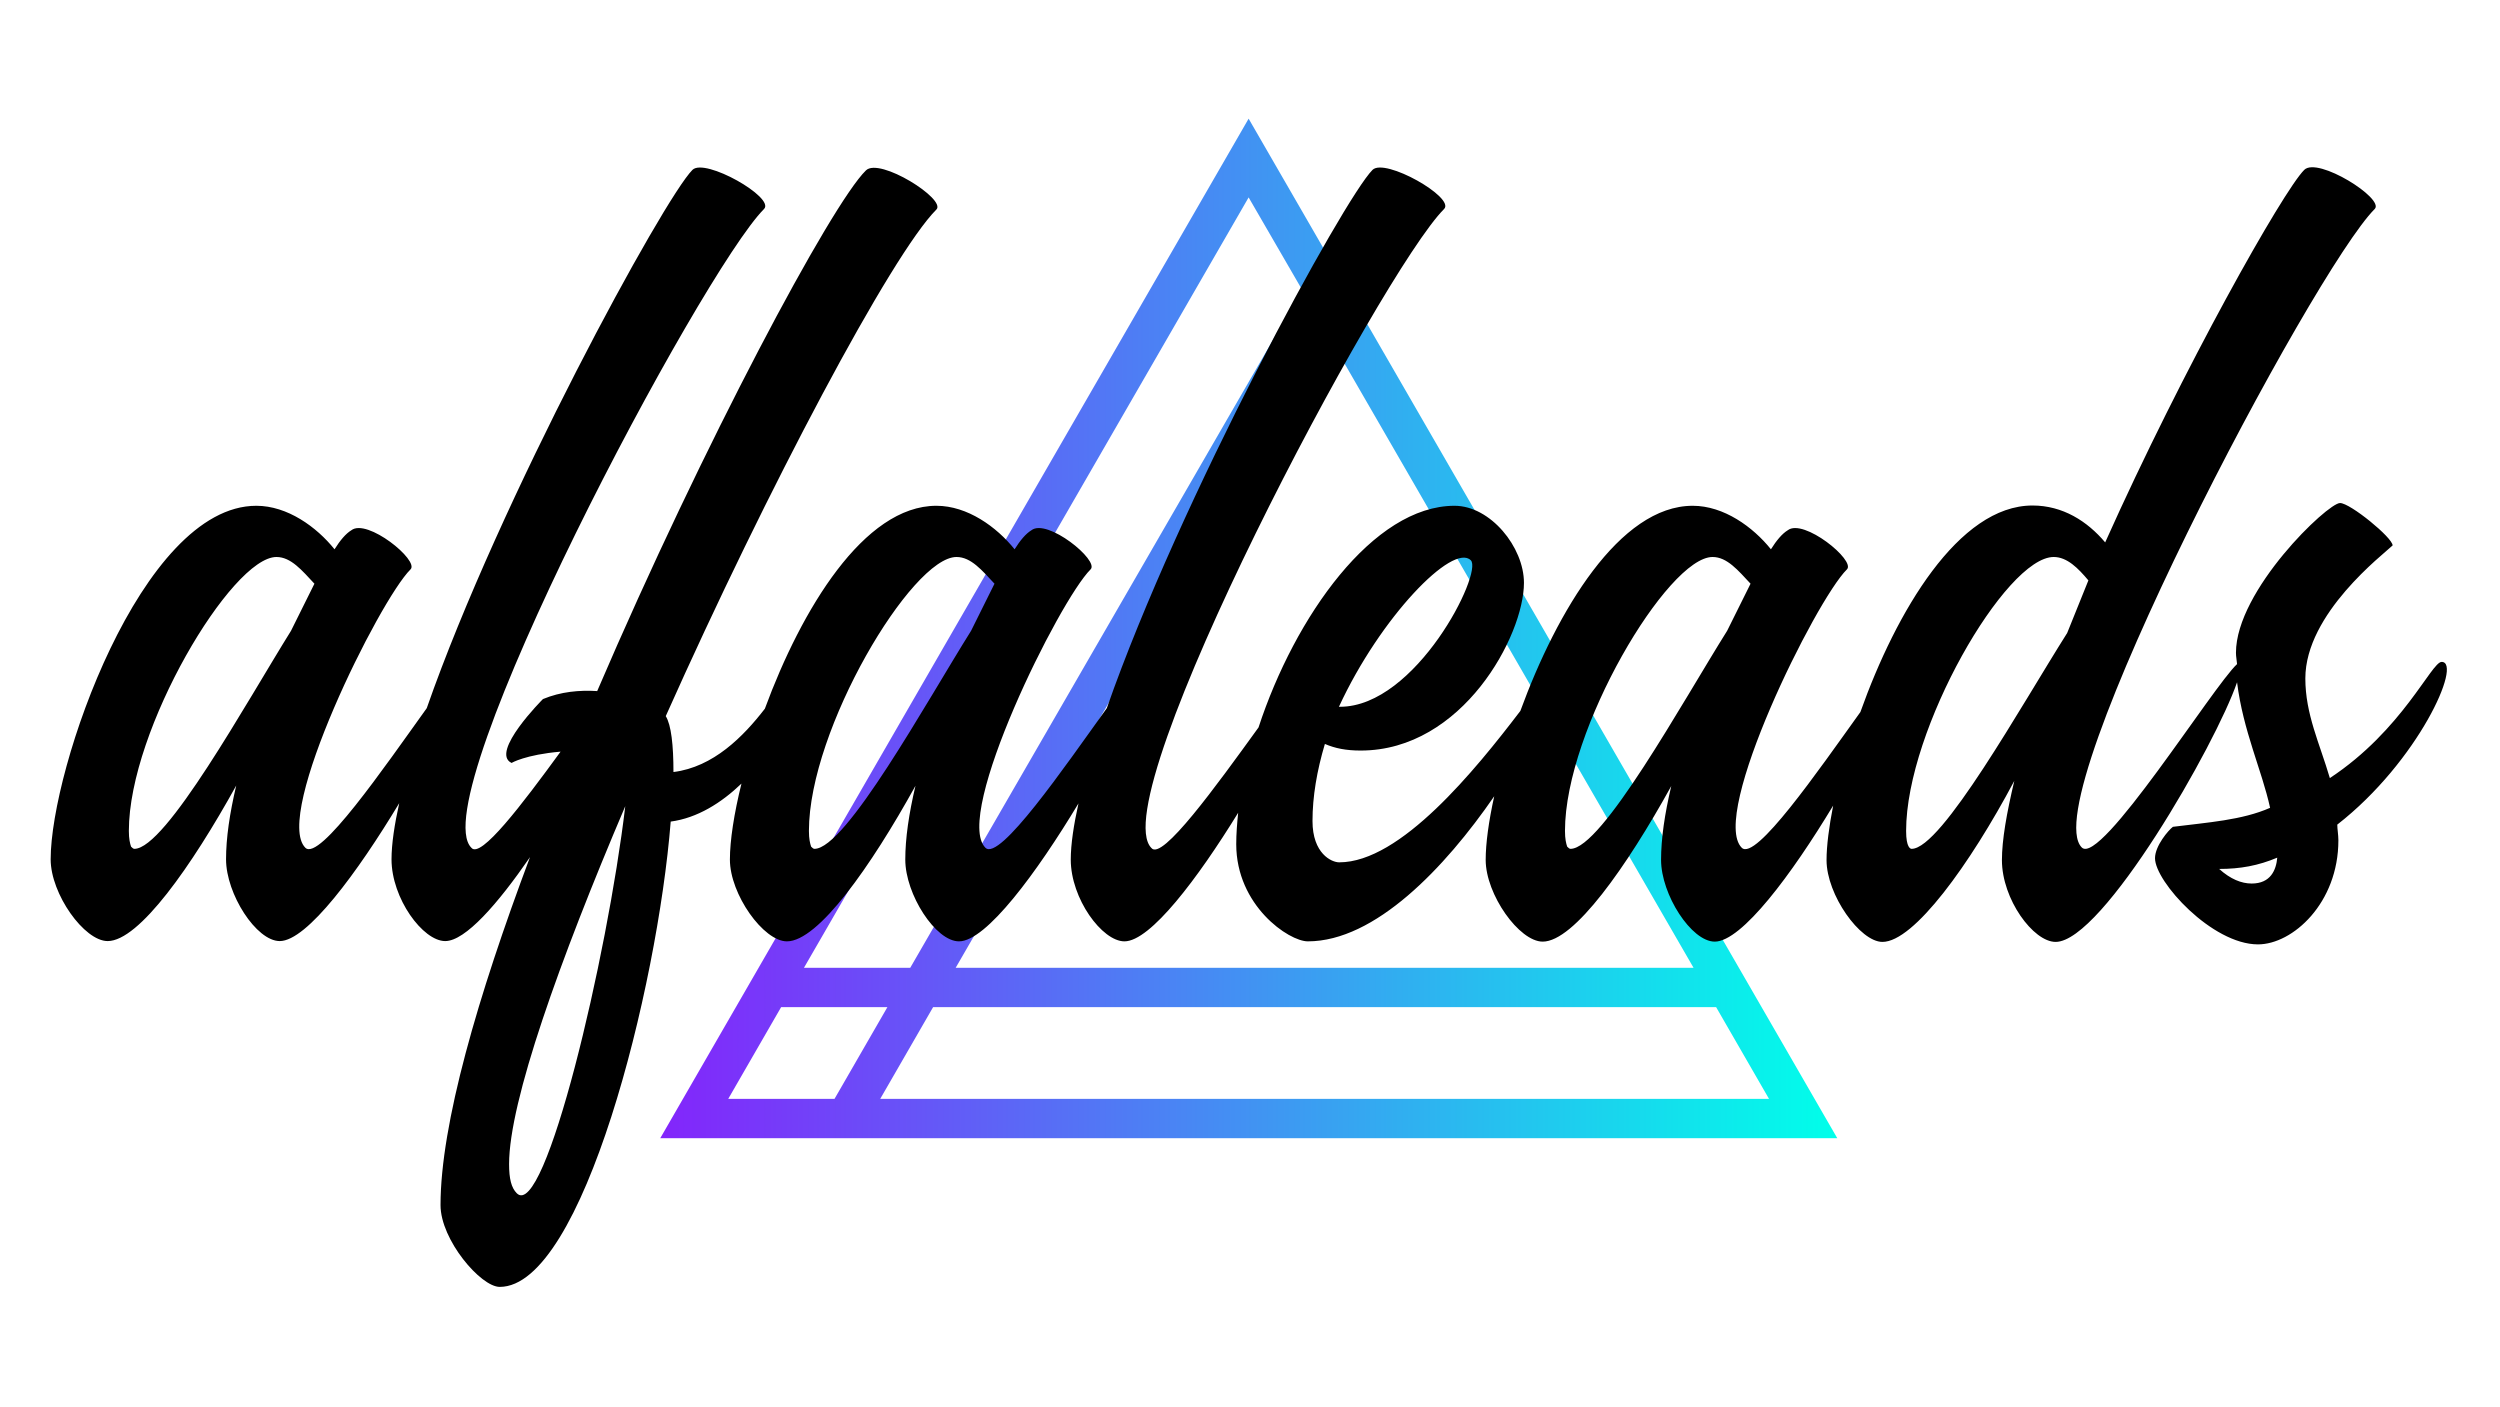
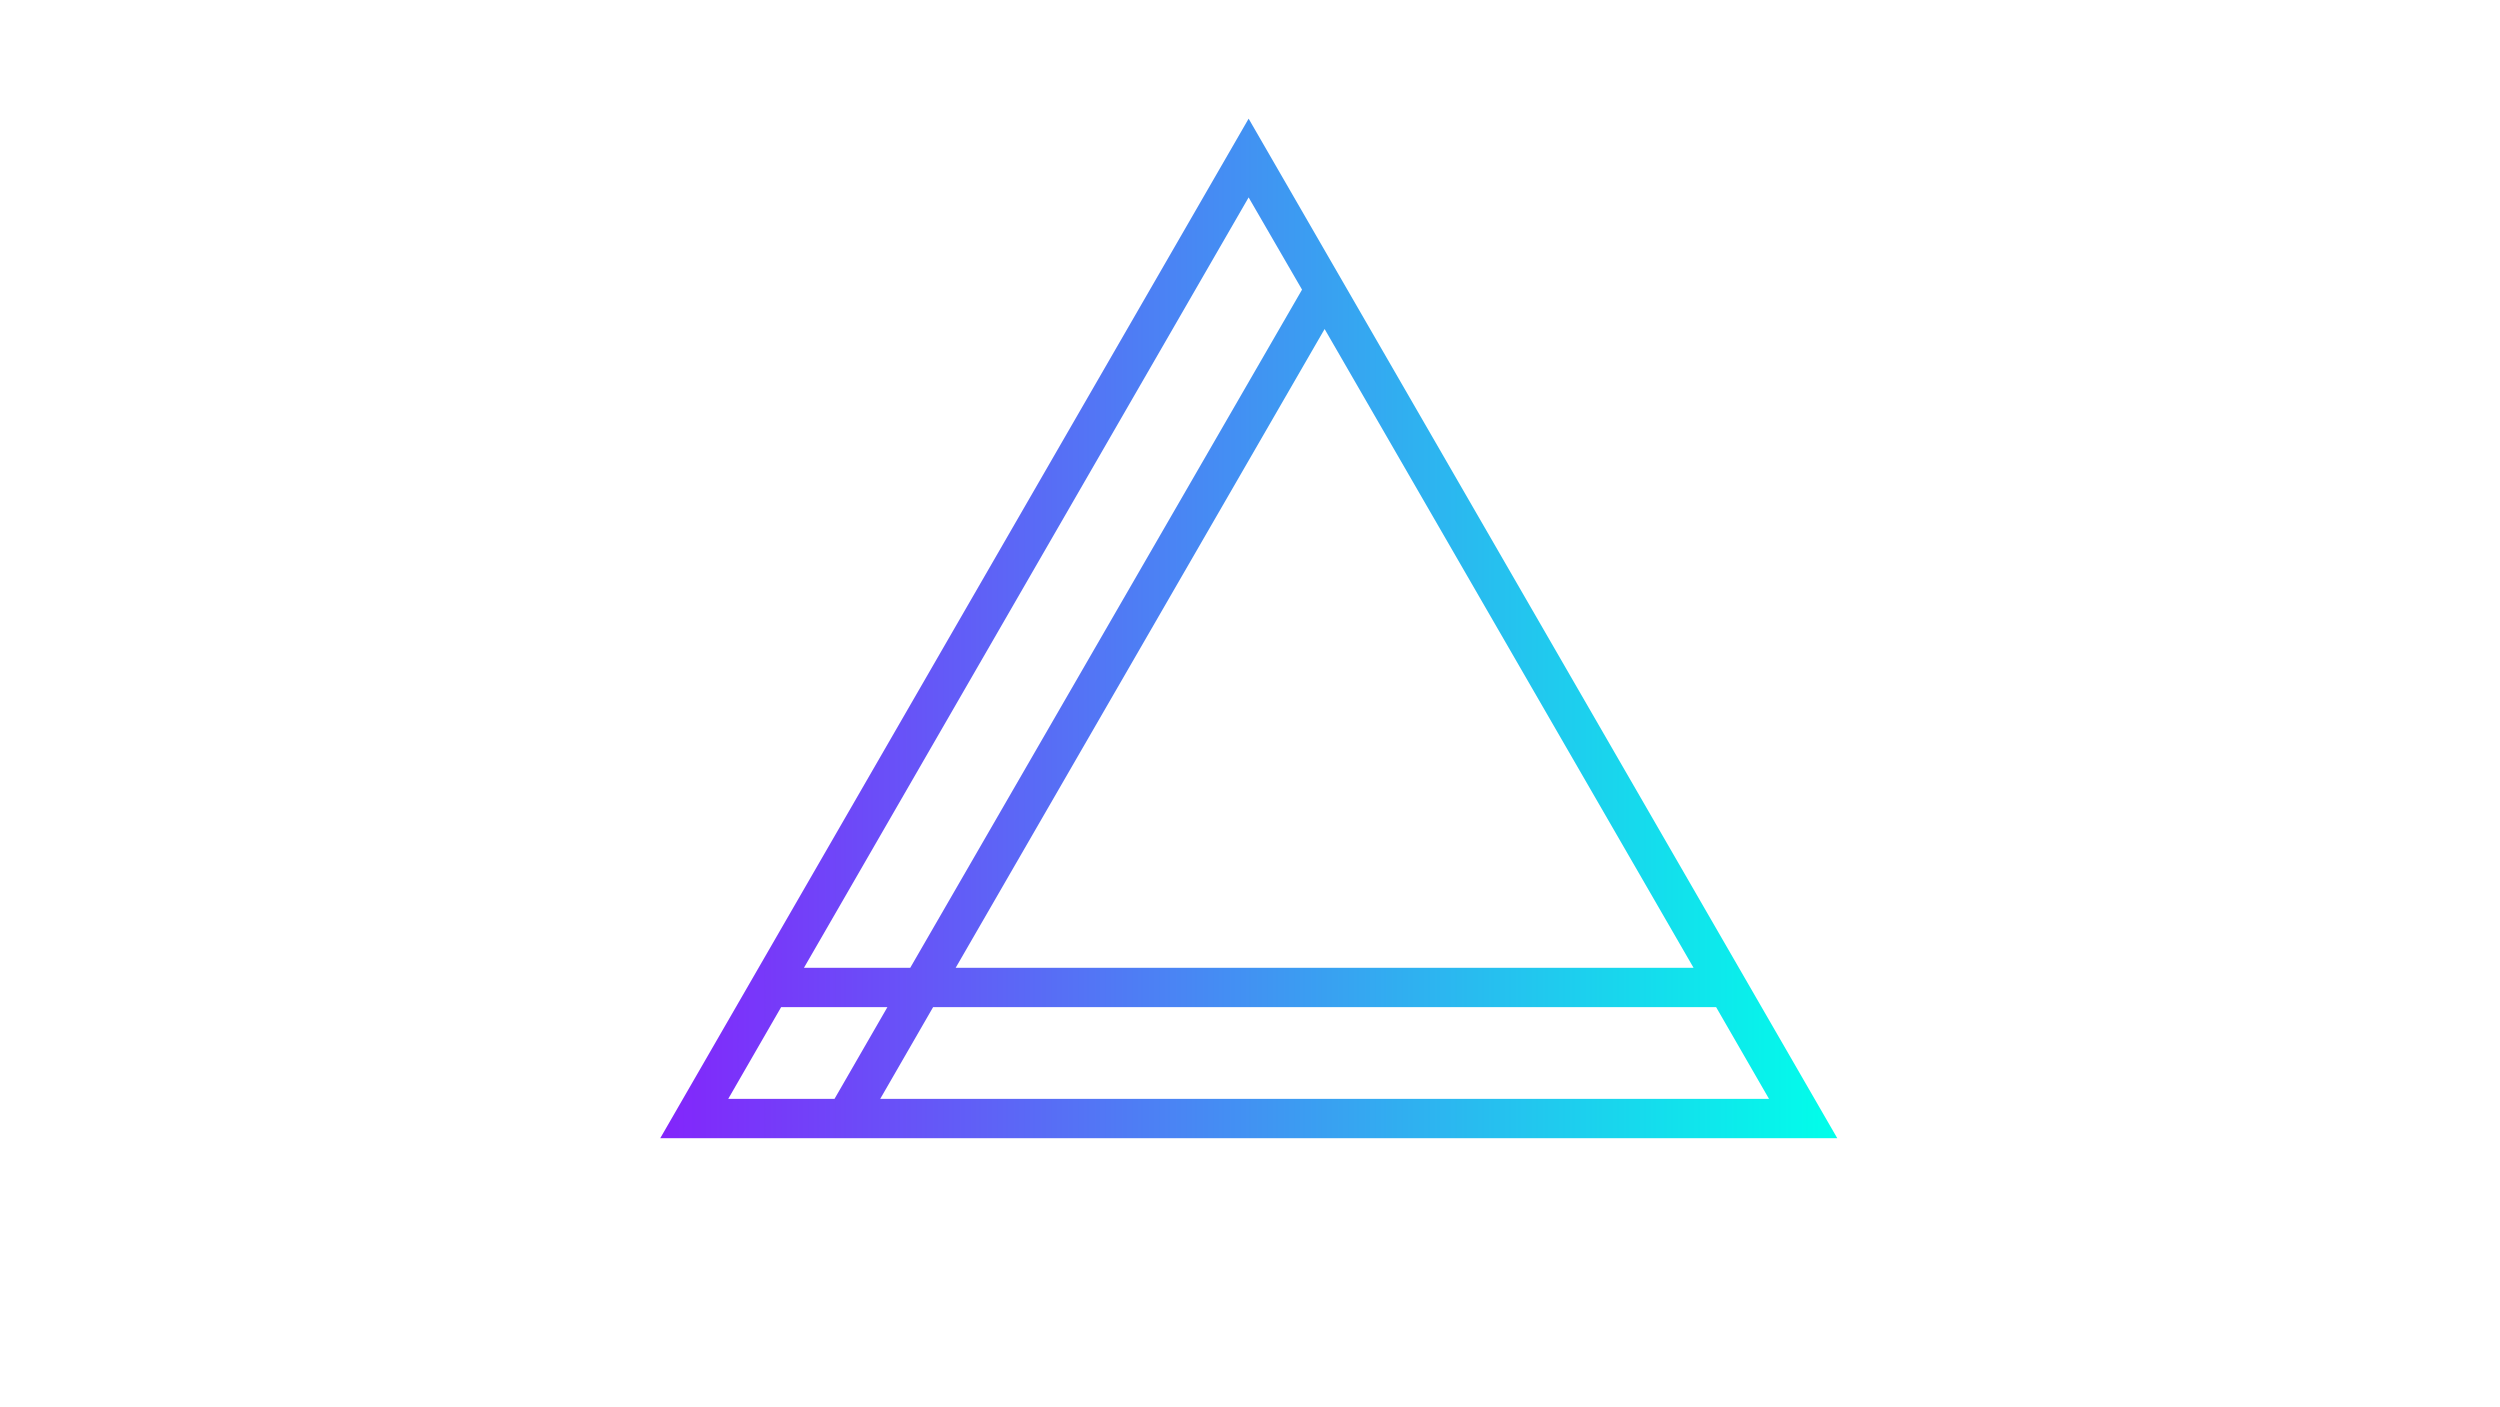
<svg xmlns="http://www.w3.org/2000/svg" width="908" height="511" viewBox="0 0 908 511" fill="none">
  <path d="M453.5 43.1L239.8 413.4H294.9H667.3L453.5 43.1ZM615.1 351.5H347.1L481.1 119.5L615.1 351.5ZM472.9 105.2L330.6 351.5H292L453.5 71.7L472.9 105.2ZM264.5 399.1L283.7 365.8H322.3L303.1 399.1H264.5ZM319.7 399.1L338.9 365.8H623.3L642.5 399.1H319.7Z" fill="url(#paint0_linear_37_2)" />
-   <path d="M886.8 240.4C883.1 240.4 872.6 265.2 846.2 282.6C842.5 270 837.3 259.4 837.3 246.4C837.3 222.8 865.7 201.3 869 198.1C869 195.3 853.6 182.7 849.9 182.7C845.4 182.7 812.1 214.4 812.1 237.1C812.1 238.5 812.4 239.8 812.5 241.2C803.9 249.1 762.9 314.7 756.1 307.8C738.6 290.3 840.2 98.2 862.5 75.9C866.2 72.2 841.8 56.8 836.9 61.7C829.2 69.4 793 133.6 764.6 197C758.1 189.3 749.2 183.6 738.2 183.6C711.4 183.6 688.7 222.1 675.7 258.6C660.2 280.2 637.6 312.9 632.6 307.9C620.8 296.1 659.4 218.1 670.8 206.8C674.1 203.6 655 188.1 649.3 192.6C647.3 193.8 645.2 196.3 643.2 199.5C636.7 191.4 626.1 183.7 614.8 183.7C588.3 183.7 565.5 221.8 552.2 258.2C535.8 279.7 508.7 313.2 486.4 313.2C483.6 313.2 476.7 310 476.7 298.2C476.7 289.3 478.3 279.9 481.2 270.2C484.9 271.8 488.9 272.6 494.2 272.6C531.2 272.6 553.5 230.8 553.5 211.7C553.5 198.7 541.3 183.7 528.3 183.7C498.8 183.7 470.3 223.9 457.1 264.2C441.7 285.5 422 312.8 418.2 308C400.2 290 501.7 98.7 524.5 75.9C528.6 71.8 503 57.2 498.5 61.7C488.1 72.1 428.5 181.3 402 257.2C386.5 278.8 363 313 357.9 307.9C346.1 296.1 384.7 218.1 396.1 206.8C399.4 203.6 380.3 188.1 374.6 192.6C372.6 193.8 370.5 196.3 368.5 199.5C362 191.4 351.4 183.7 340.1 183.7C313.8 183.7 291.1 221.3 277.8 257.4C270 267.5 259.1 278.6 244.6 280.4C244.6 270.7 243.8 263.3 241.8 260.1C278.8 177.2 323.9 92.3 340.1 76.1C343.8 72.4 319.4 57 314.5 61.9C302 74.1 255.6 160.8 216.9 251C210.5 250.6 203.7 251.2 197.2 253.9C197.2 253.9 177.8 273.3 185.8 277.1C185.8 277.1 190.8 274.1 203.6 273C189.6 292.2 174.5 312.1 171.2 307.9C153.2 290 254.8 98.7 277.5 75.9C281.6 71.8 256 57.2 251.5 61.7C241.1 72.1 181.5 181.3 155 257.2C139.5 278.8 116 313 110.9 307.9C99.1 296.1 137.7 218.1 149.1 206.8C152.4 203.6 133.3 188.1 127.6 192.6C125.6 193.8 123.5 196.3 121.5 199.5C115 191.4 104.4 183.7 93.1 183.7C51.3 183.7 18.4 279.2 18.4 312.1C18.4 324.7 30.6 341.8 39.1 341.8C50.5 341.8 69.6 314.6 85.8 285.3C83.4 295.5 82.1 304.4 82.1 312.1C82.1 324.7 93.1 341.8 101.6 341.8C111.5 341.8 129.9 316.8 145 291.7C143.3 299.4 142.2 306.5 142.2 312.1C142.2 326.3 153.6 341.8 161.7 341.8C169 341.8 180.8 328.3 192.5 311.3C173.5 361.9 160 408.4 160 437.7C160 450.3 174.6 467.4 181.5 467.4C211.6 467.4 238.8 358.9 243.6 298.4C253.3 297.1 262 291.6 269.3 284.6C266.6 295.5 265.1 305.3 265.1 312.2C265.1 324.8 277.3 341.9 285.8 341.9C297.2 341.9 316.3 314.7 332.5 285.4C330.1 295.6 328.8 304.5 328.8 312.2C328.8 324.8 339.8 341.9 348.3 341.9C358.2 341.9 376.6 316.9 391.7 291.8C390 299.5 388.9 306.6 388.9 312.2C388.9 326.4 400.3 341.9 408.4 341.9C417.8 341.9 435 319.1 449.7 295.2C449.3 299.1 449 302.9 449 306.6C449 328.9 468.1 341.9 475 341.9C499.4 341.9 524.8 315.2 542.7 289.2C540.7 298.3 539.6 306.3 539.6 312.3C539.6 324.9 551.8 342 560.3 342C571.7 342 590.8 314.8 607 285.5C604.6 295.7 603.3 304.6 603.3 312.3C603.3 324.9 614.3 342 622.8 342C632.6 342 650.8 317.5 665.8 292.6C664.3 300.3 663.4 307.2 663.4 312.4C663.4 325 675.6 342.1 683.7 342.1C695.1 342.1 715.4 314.1 731.6 283.6C728.8 295.4 727.1 305.1 727.1 312.4C727.1 326.6 738.5 342.1 746.6 342.1C763.7 342.1 804.8 270.3 812.5 247.8C814.7 265.5 821.5 279.7 824.5 293.4C814.3 297.9 801.8 298.7 789.2 300.3C787.6 301.5 782.7 307.2 782.7 311.7C782.7 320.2 803.4 343 820.1 343C832.7 343 849.3 328 849.3 305.2C849.3 303.2 848.9 301.1 848.9 299.5C878.3 276.6 894.5 240.4 886.8 240.4ZM534.2 203.5C538.7 208 514.3 256.7 486.7 256.7H486.3C501.3 224.2 527.7 197 534.2 203.5ZM48.8 308.3C48.4 308.3 48 307.9 47.6 307.5C47.2 306.3 46.8 304.7 46.8 301.8C46.8 264.8 84.2 202.3 100.4 202.3C105.7 202.3 109.7 207.2 114.2 212L105.7 229.1C89.5 255.1 60.2 308.3 48.8 308.3ZM187.7 433.4C185.7 431.4 184.9 428.1 184.9 422.8C184.9 400.1 203.2 348.9 227.1 292.8C220.6 347.7 197.9 443.5 187.7 433.4ZM295.8 308.3C295.4 308.3 295 307.9 294.6 307.5C294.2 306.3 293.8 304.7 293.8 301.8C293.8 264.8 331.2 202.3 347.4 202.3C352.7 202.3 356.7 207.2 361.2 212L352.7 229.1C336.4 255.1 307.2 308.3 295.8 308.3ZM570.4 308.3C570 308.3 569.6 307.9 569.2 307.5C568.8 306.3 568.4 304.7 568.4 301.8C568.4 264.8 605.8 202.3 622 202.3C627.3 202.3 631.3 207.2 635.8 212L627.3 229.1C611 255.1 581.8 308.3 570.4 308.3ZM694.3 308.3C693.9 308.3 692.3 307.9 692.3 301.8C692.3 264.8 728.5 202.3 745.9 202.3C750.8 202.3 754.8 206.4 758.5 210.8L750.8 229.9C734.1 256.3 705.2 308.3 694.3 308.3ZM817.8 320.9C814.1 320.9 810.1 319.3 806 315.6C813.7 315.6 820.2 314.4 827.1 311.5C826.7 316 824.7 320.9 817.8 320.9Z" fill="black" />
  <defs>
    <linearGradient id="paint0_linear_37_2" x1="239.776" y1="228.264" x2="667.307" y2="228.264" gradientUnits="userSpaceOnUse">
      <stop stop-color="#8325FB" />
      <stop offset="1" stop-color="#00FFEA" />
    </linearGradient>
  </defs>
</svg>